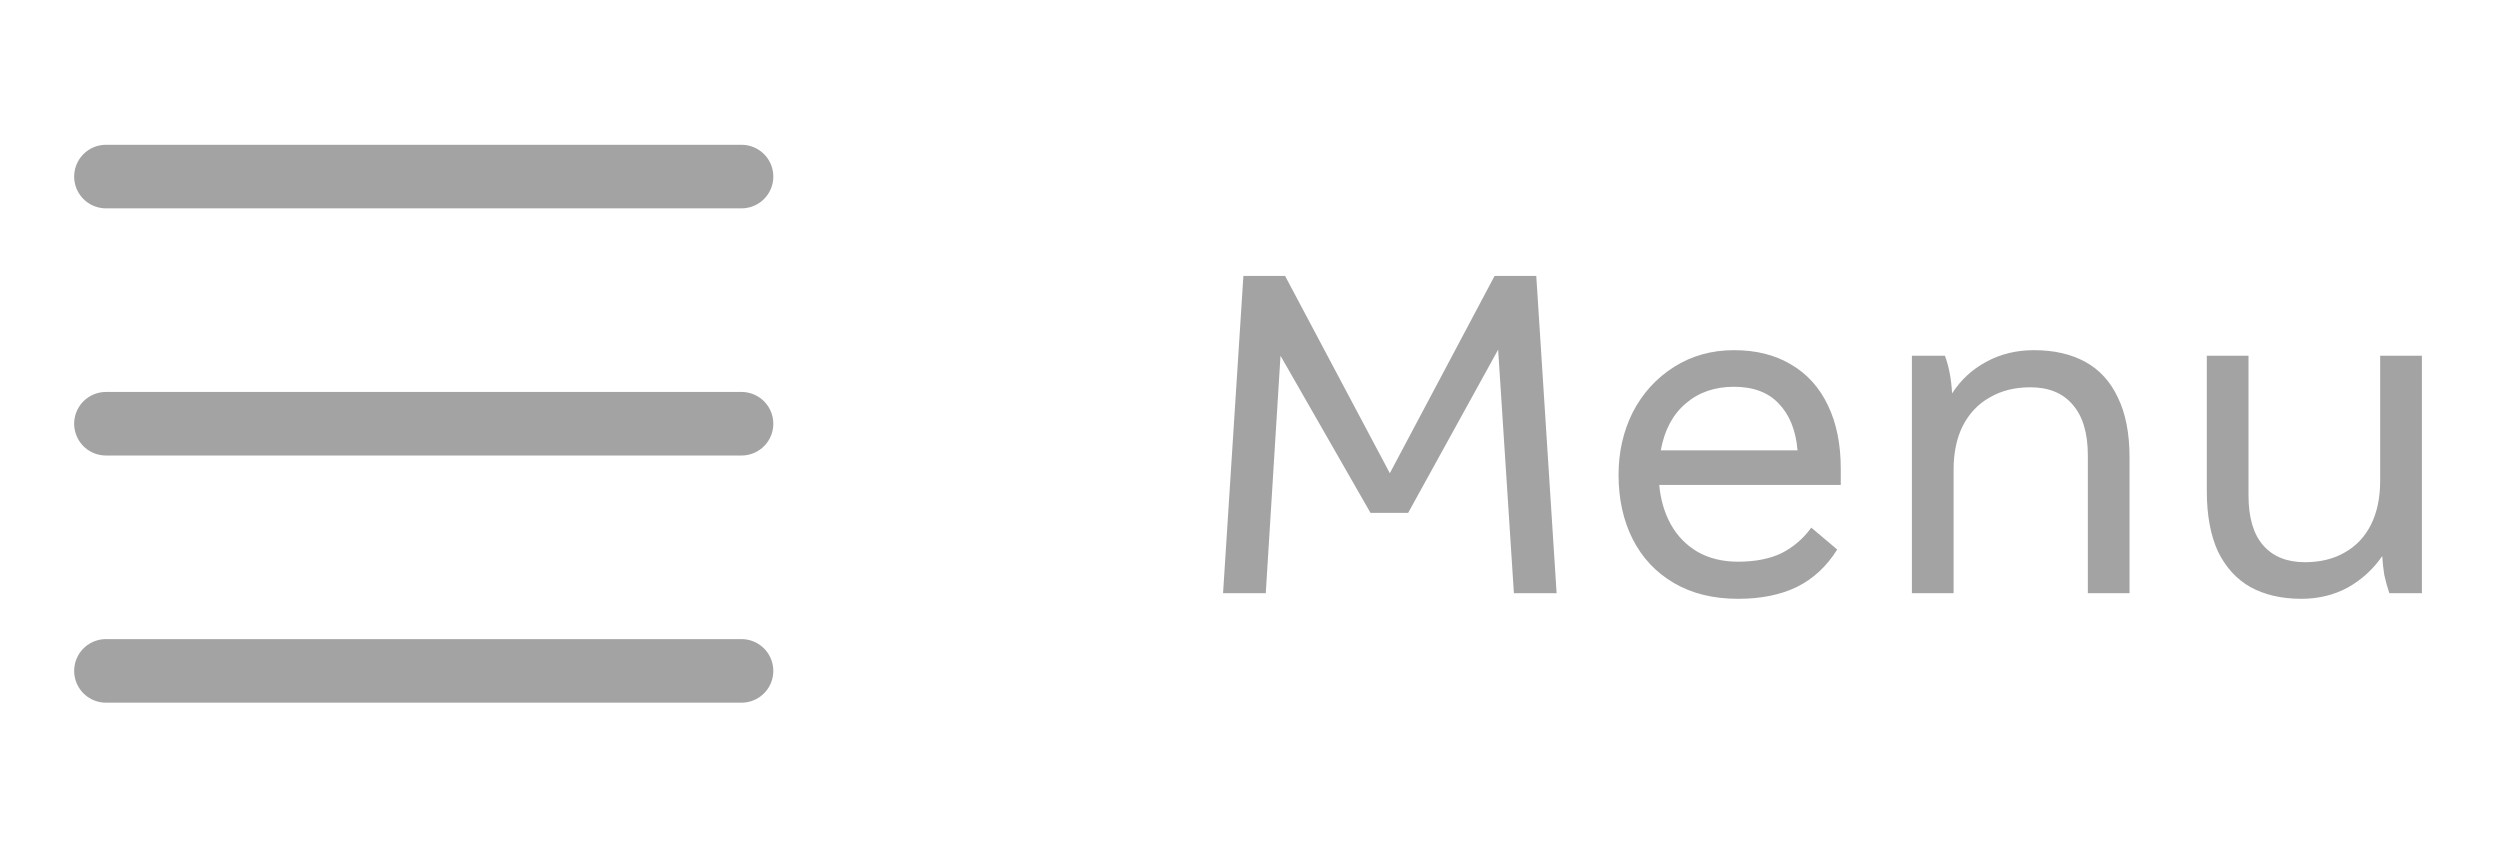
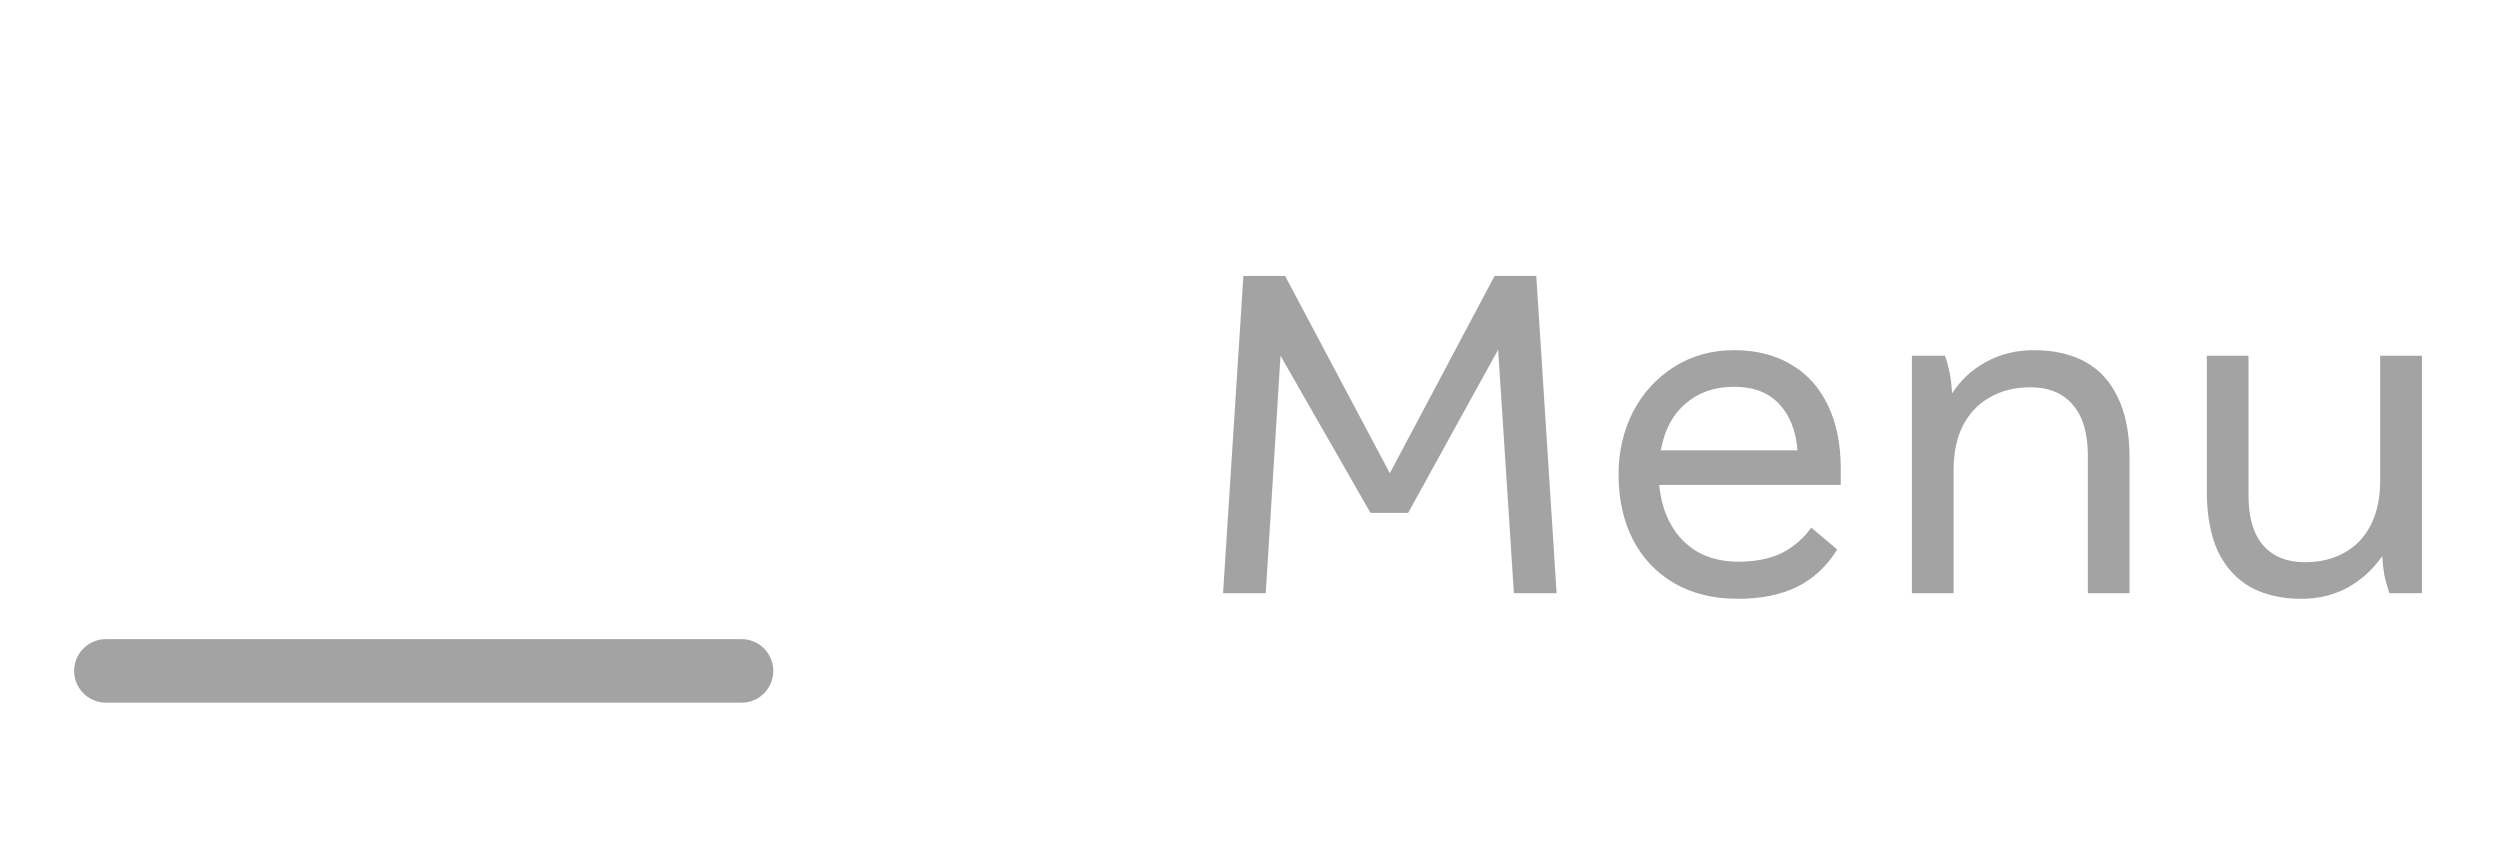
<svg xmlns="http://www.w3.org/2000/svg" width="59" height="20" viewBox="0 0 59 20" fill="none">
-   <path d="M2.5 4.167H17.5" stroke="#A3A3A3" stroke-width="1.5" stroke-linecap="round" stroke-linejoin="round" />
-   <path d="M2.5 10H17.5" stroke="#A3A3A3" stroke-width="1.5" stroke-linecap="round" stroke-linejoin="round" />
  <path d="M2.5 15.833H17.5" stroke="#A3A3A3" stroke-width="1.5" stroke-linecap="round" stroke-linejoin="round" />
  <path d="M28.864 14L29.344 6.512H30.328L32.8 11.168L35.272 6.512H36.256L36.736 14H35.728L35.356 8.252L33.232 12.104H32.344L30.22 8.396L29.872 14H28.864ZM41.018 14.132C40.434 14.132 39.93 14.008 39.506 13.76C39.082 13.512 38.758 13.168 38.534 12.728C38.31 12.288 38.198 11.78 38.198 11.204C38.198 10.668 38.31 10.176 38.534 9.728C38.766 9.28 39.09 8.924 39.506 8.66C39.922 8.396 40.394 8.264 40.922 8.264C41.442 8.264 41.89 8.376 42.266 8.6C42.65 8.824 42.942 9.148 43.142 9.572C43.342 9.988 43.442 10.484 43.442 11.06V11.444H39.158C39.19 11.796 39.282 12.108 39.434 12.38C39.586 12.652 39.798 12.868 40.07 13.028C40.342 13.18 40.658 13.256 41.018 13.256C41.426 13.256 41.77 13.188 42.05 13.052C42.33 12.908 42.562 12.708 42.746 12.452L43.358 12.968C43.11 13.368 42.79 13.664 42.398 13.856C42.014 14.04 41.554 14.132 41.018 14.132ZM42.422 10.628C42.382 10.156 42.234 9.788 41.978 9.524C41.73 9.26 41.378 9.128 40.922 9.128C40.466 9.128 40.086 9.26 39.782 9.524C39.478 9.78 39.282 10.148 39.194 10.628H42.422ZM45.121 14V8.396H45.901C45.997 8.66 46.053 8.956 46.069 9.284C46.277 8.964 46.545 8.716 46.873 8.54C47.209 8.356 47.585 8.264 48.001 8.264C48.473 8.264 48.877 8.356 49.213 8.54C49.549 8.724 49.805 9.004 49.981 9.38C50.165 9.756 50.257 10.228 50.257 10.796V14H49.273V10.748C49.273 10.22 49.153 9.82 48.913 9.548C48.681 9.276 48.349 9.14 47.917 9.14C47.549 9.14 47.229 9.22 46.957 9.38C46.685 9.532 46.473 9.756 46.321 10.052C46.177 10.34 46.105 10.684 46.105 11.084V14H45.121ZM54.312 14.132C53.849 14.132 53.449 14.04 53.112 13.856C52.785 13.672 52.529 13.392 52.344 13.016C52.169 12.632 52.081 12.16 52.081 11.6V8.396H53.065V11.696C53.065 12.216 53.181 12.608 53.413 12.872C53.645 13.136 53.972 13.268 54.397 13.268C54.757 13.268 55.069 13.192 55.333 13.04C55.605 12.888 55.812 12.668 55.956 12.38C56.1 12.092 56.172 11.748 56.172 11.348V8.396H57.157V14H56.389C56.34 13.856 56.3 13.712 56.269 13.568C56.245 13.416 56.228 13.268 56.221 13.124C56.005 13.436 55.733 13.684 55.404 13.868C55.077 14.044 54.712 14.132 54.312 14.132Z" fill="#A3A3A3" />
</svg>